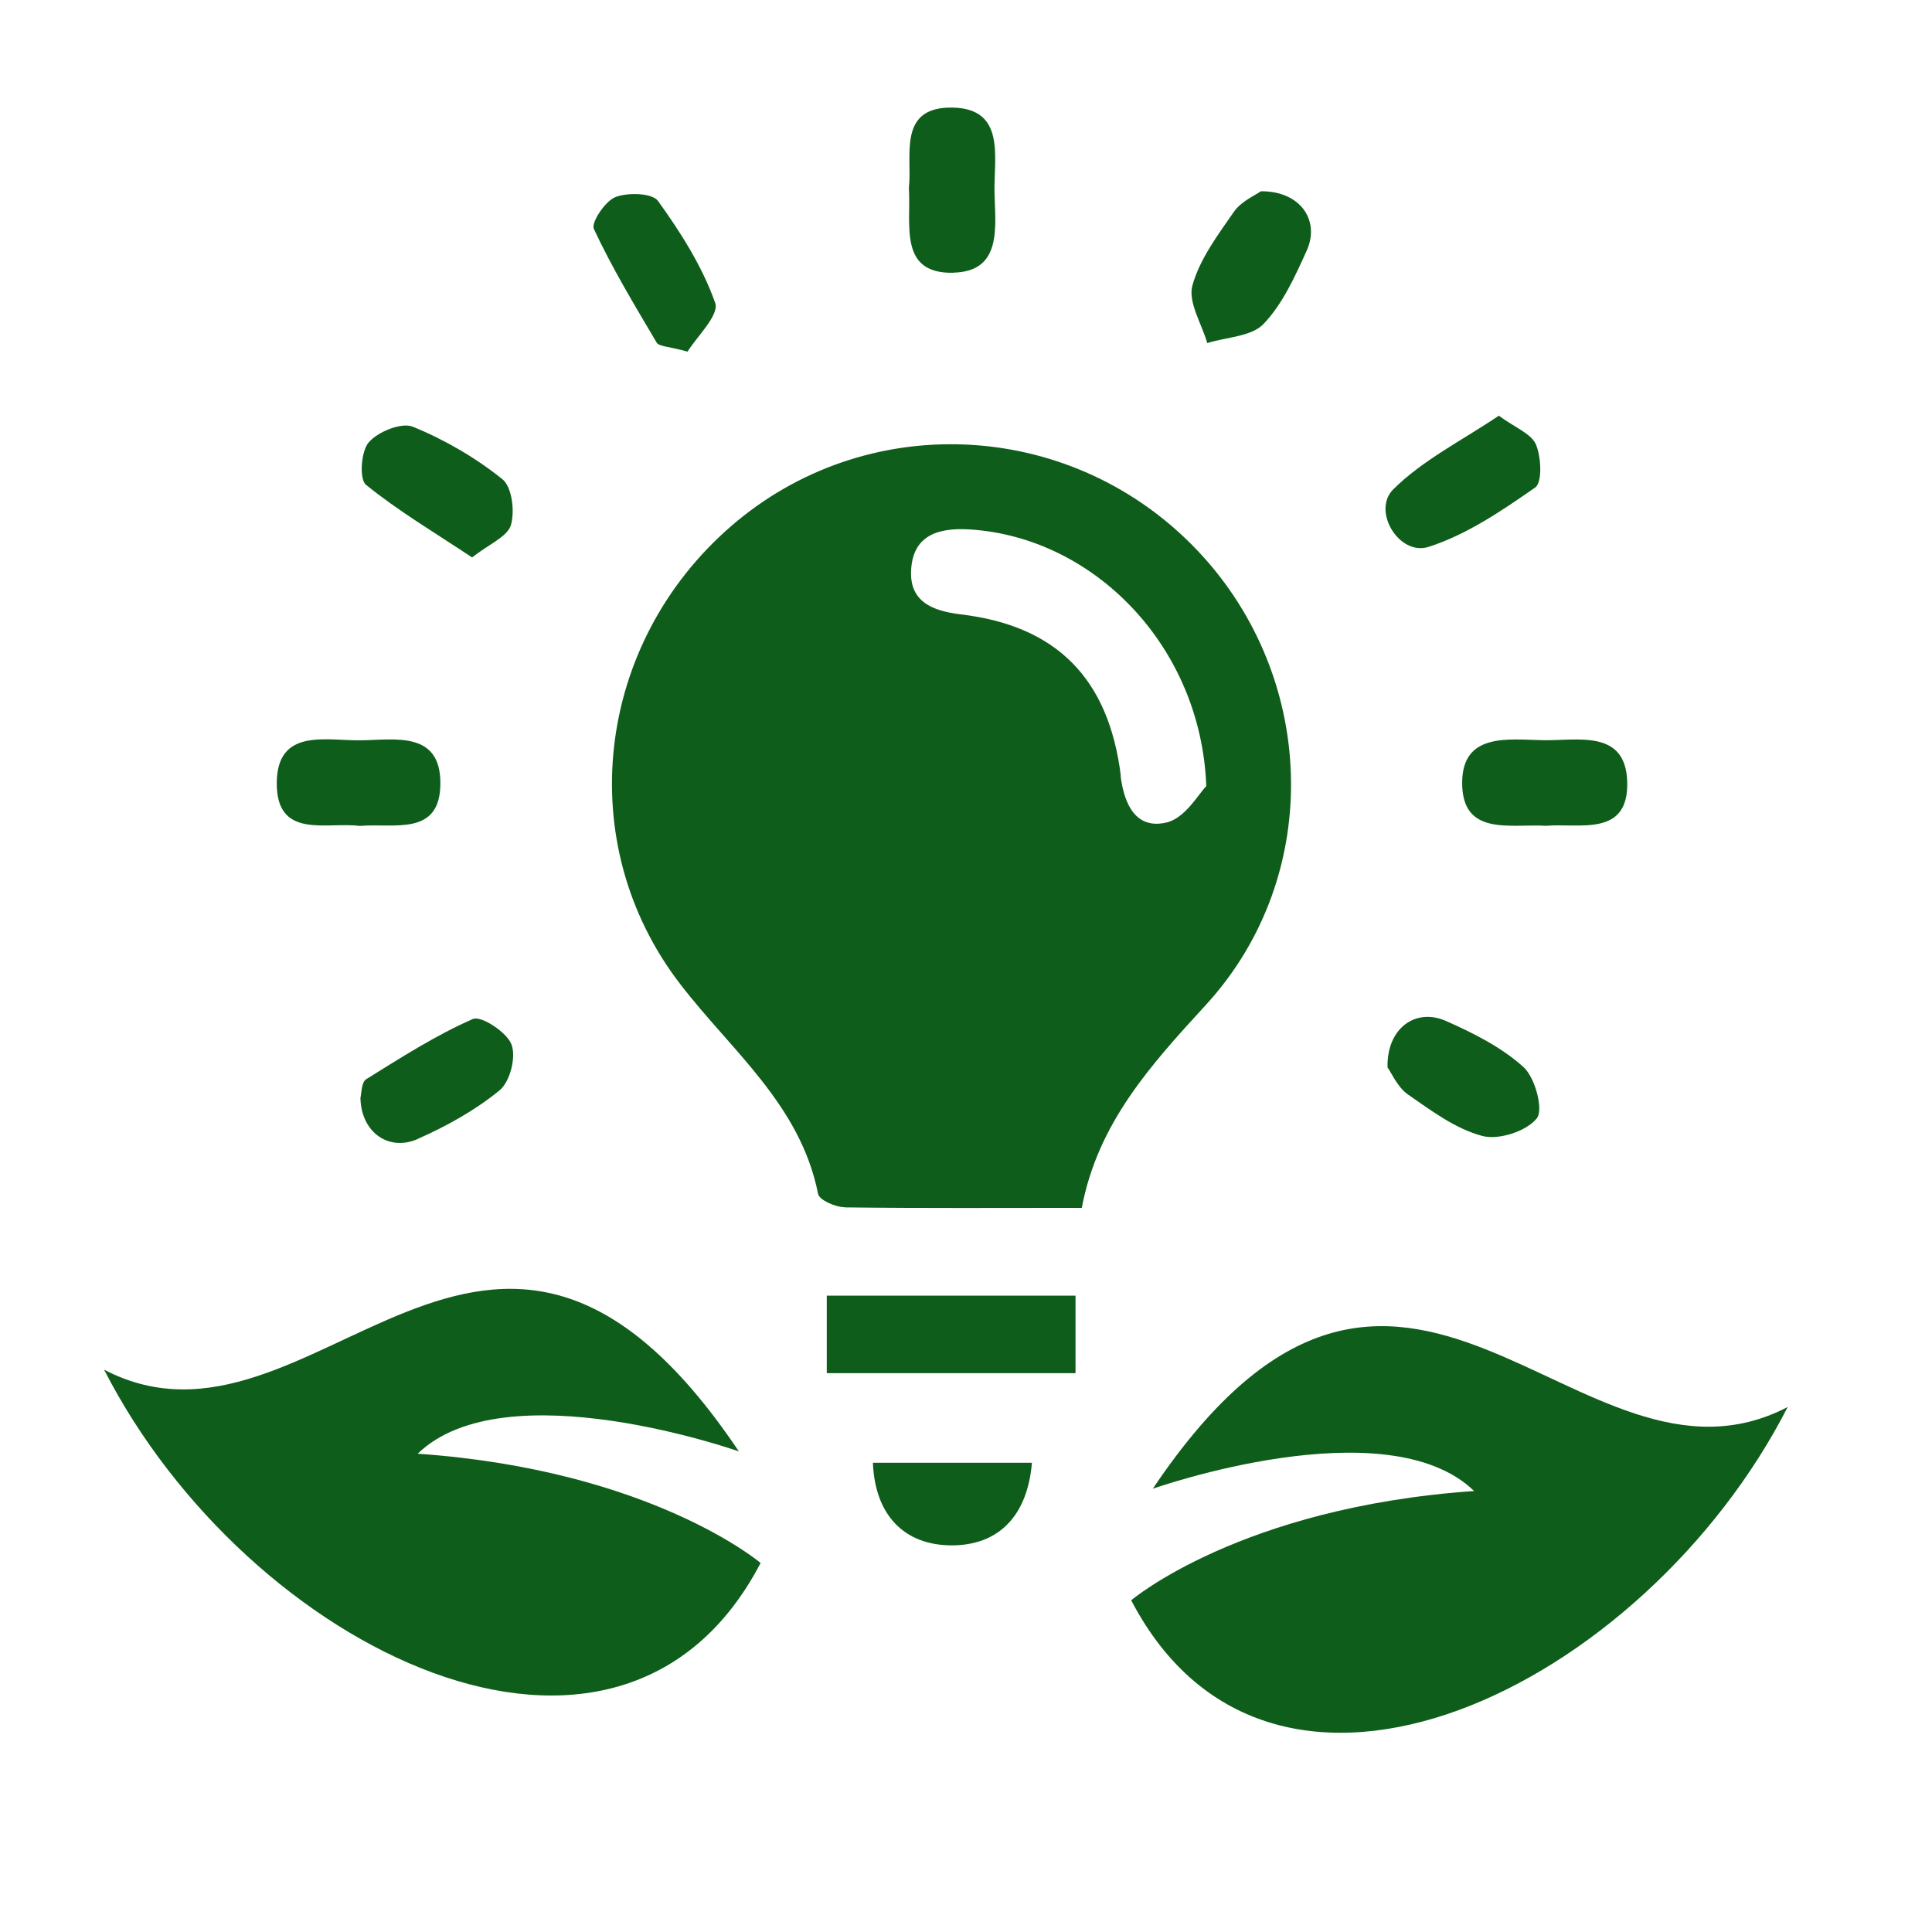
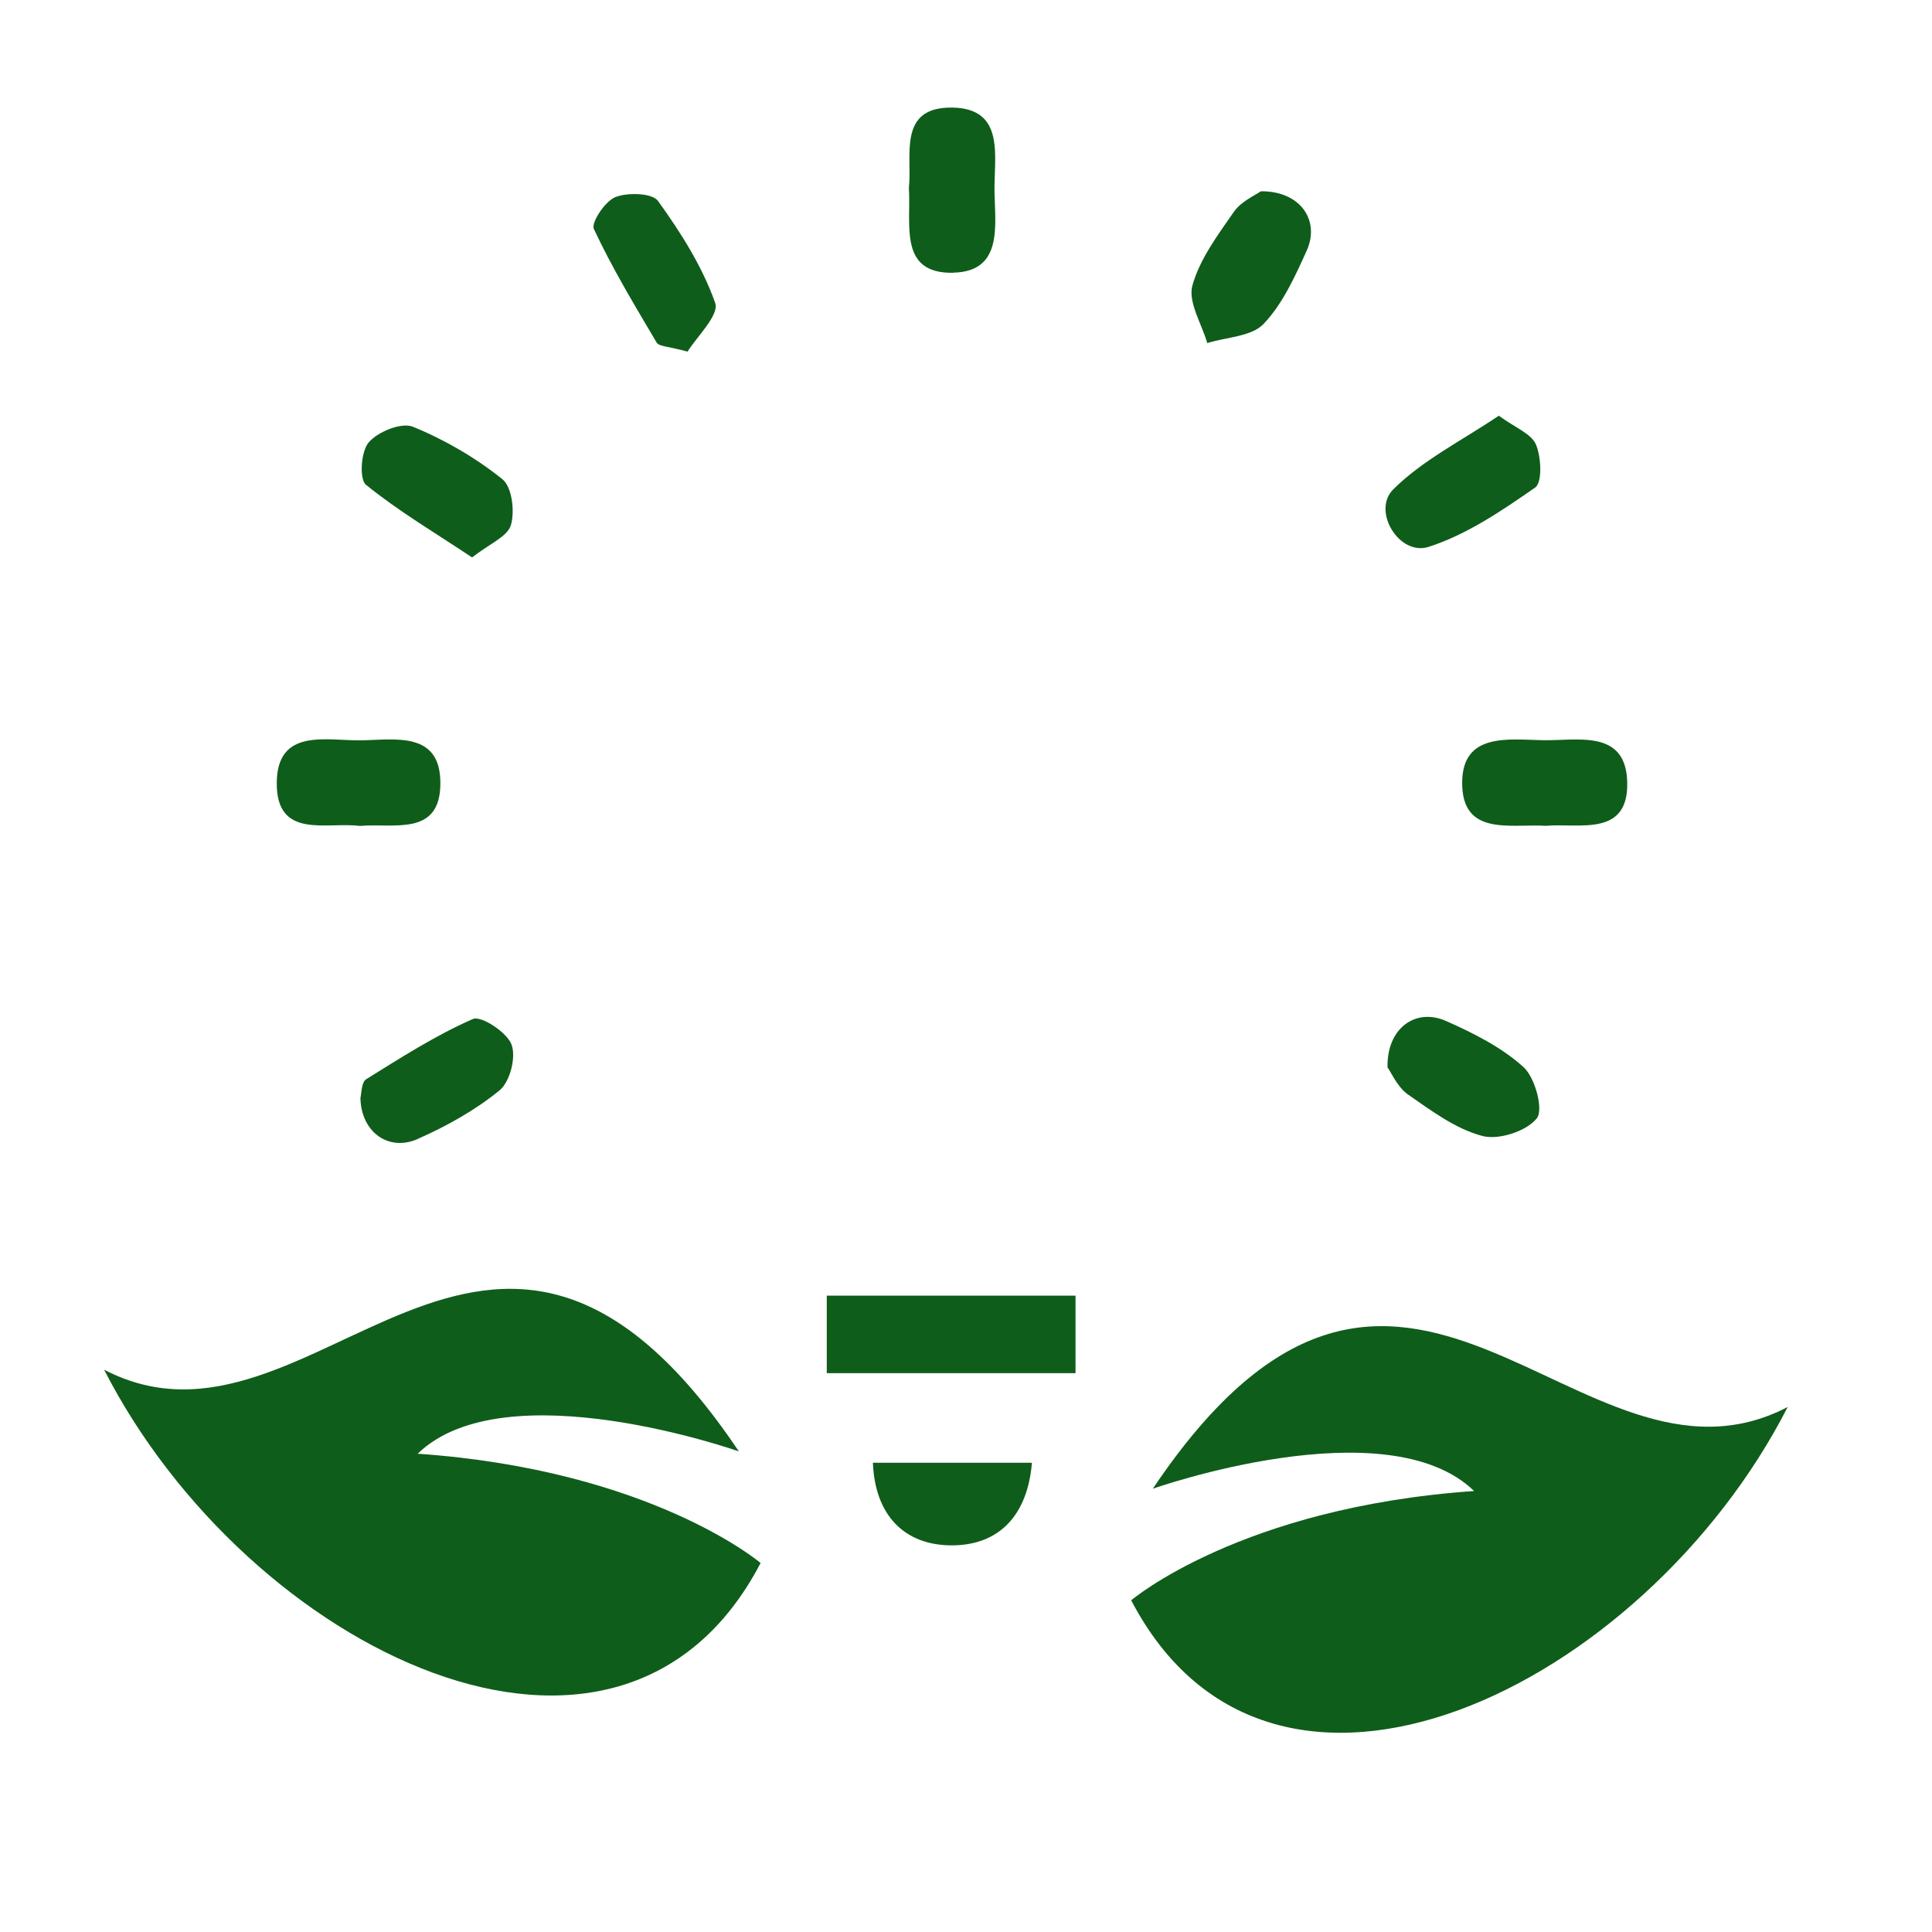
<svg xmlns="http://www.w3.org/2000/svg" width="16" height="16" viewBox="0 0 16 16" fill="none">
  <g id="Group 925">
    <g id="Vector">
-       <path d="M6.995 9.998C6.918 9.997 6.784 9.938 6.775 9.887C6.629 9.151 6.059 8.704 5.635 8.152C4.734 6.984 4.931 5.331 6.054 4.358C7.163 3.396 8.83 3.464 9.871 4.512C10.91 5.558 10.979 7.242 9.984 8.325C9.53 8.82 9.091 9.302 8.959 10.003C8.289 10.003 7.642 10.007 6.995 9.999V9.998ZM9.28 6.423C9.31 6.667 9.41 6.872 9.663 6.811C9.817 6.774 9.931 6.568 9.99 6.51C9.946 5.351 9.061 4.453 8.038 4.385C7.787 4.368 7.565 4.422 7.546 4.713C7.527 4.979 7.716 5.059 7.957 5.088C8.75 5.182 9.181 5.618 9.282 6.423H9.28Z" fill="#0F5D1B" />
      <path d="M6.847 10.73H8.907V11.372H6.847V10.73Z" fill="#0F5D1B" />
      <path d="M7.895 2.259C7.441 2.268 7.546 1.866 7.527 1.555C7.557 1.298 7.428 0.884 7.886 0.891C8.329 0.897 8.231 1.301 8.236 1.589C8.241 1.87 8.306 2.249 7.895 2.258V2.259Z" fill="#0F5D1B" />
      <path d="M12.109 6.477C12.113 6.067 12.491 6.124 12.774 6.13C13.061 6.136 13.464 6.035 13.476 6.476C13.488 6.935 13.078 6.815 12.803 6.839C12.508 6.821 12.105 6.93 12.109 6.477Z" fill="#0F5D1B" />
      <path d="M9.998 2.841C9.952 2.681 9.837 2.502 9.875 2.364C9.936 2.145 10.086 1.945 10.22 1.752C10.281 1.666 10.396 1.617 10.442 1.584C10.769 1.581 10.935 1.826 10.821 2.077C10.724 2.291 10.622 2.518 10.464 2.683C10.364 2.788 10.158 2.791 9.999 2.841H9.998Z" fill="#0F5D1B" />
      <path d="M5.438 2.837C5.256 2.529 5.07 2.221 4.918 1.896C4.894 1.843 5.011 1.666 5.097 1.632C5.199 1.592 5.403 1.598 5.45 1.665C5.638 1.926 5.817 2.208 5.923 2.509C5.959 2.609 5.768 2.791 5.694 2.912C5.535 2.868 5.457 2.87 5.438 2.837Z" fill="#0F5D1B" />
      <path d="M12.413 3.443C12.548 3.542 12.681 3.591 12.72 3.681C12.764 3.785 12.774 3.996 12.713 4.038C12.437 4.23 12.146 4.428 11.831 4.529C11.588 4.607 11.359 4.232 11.538 4.053C11.782 3.81 12.108 3.648 12.412 3.443H12.413Z" fill="#0F5D1B" />
      <path d="M3.647 6.488C3.646 6.931 3.26 6.815 2.979 6.84C2.708 6.804 2.289 6.955 2.292 6.484C2.295 6.024 2.705 6.136 2.991 6.131C3.27 6.127 3.649 6.052 3.647 6.488Z" fill="#0F5D1B" />
      <path d="M11.979 8.457C12.205 8.557 12.437 8.674 12.618 8.838C12.714 8.926 12.785 9.193 12.726 9.263C12.639 9.37 12.409 9.444 12.274 9.407C12.053 9.348 11.853 9.198 11.66 9.064C11.573 9.003 11.525 8.887 11.491 8.84C11.483 8.514 11.726 8.342 11.979 8.457Z" fill="#0F5D1B" />
      <path d="M3.459 9.433C3.217 9.539 2.99 9.375 2.985 9.092C2.994 9.058 2.992 8.964 3.032 8.938C3.32 8.759 3.608 8.574 3.916 8.439C3.985 8.409 4.198 8.549 4.236 8.65C4.276 8.754 4.224 8.959 4.137 9.03C3.935 9.195 3.698 9.327 3.457 9.433H3.459Z" fill="#0F5D1B" />
      <path d="M3.909 4.616C3.601 4.411 3.3 4.233 3.031 4.015C2.974 3.969 2.989 3.737 3.054 3.663C3.131 3.574 3.326 3.496 3.419 3.534C3.682 3.641 3.938 3.79 4.16 3.968C4.24 4.031 4.265 4.235 4.231 4.349C4.202 4.445 4.051 4.505 3.91 4.616L3.909 4.616Z" fill="#0F5D1B" />
      <path d="M7.229 12.114H8.546C8.509 12.557 8.267 12.799 7.88 12.798C7.49 12.797 7.246 12.549 7.229 12.114Z" fill="#0F5D1B" />
    </g>
    <path id="Vector 219" d="M6.299 12.944C5.129 15.186 2.047 13.661 0.862 11.343C2.604 12.252 4.046 8.931 6.119 12.02C6.119 12.02 4.184 11.336 3.459 12.039C5.394 12.174 6.299 12.944 6.299 12.944Z" fill="#0F5D1B" />
    <path id="Vector 220" d="M9.368 13.253C10.538 15.494 13.62 13.97 14.805 11.652C13.063 12.561 11.621 9.24 9.547 12.329C9.547 12.329 11.483 11.645 12.208 12.348C10.273 12.482 9.368 13.253 9.368 13.253Z" fill="#0F5D1B" />
  </g>
</svg>